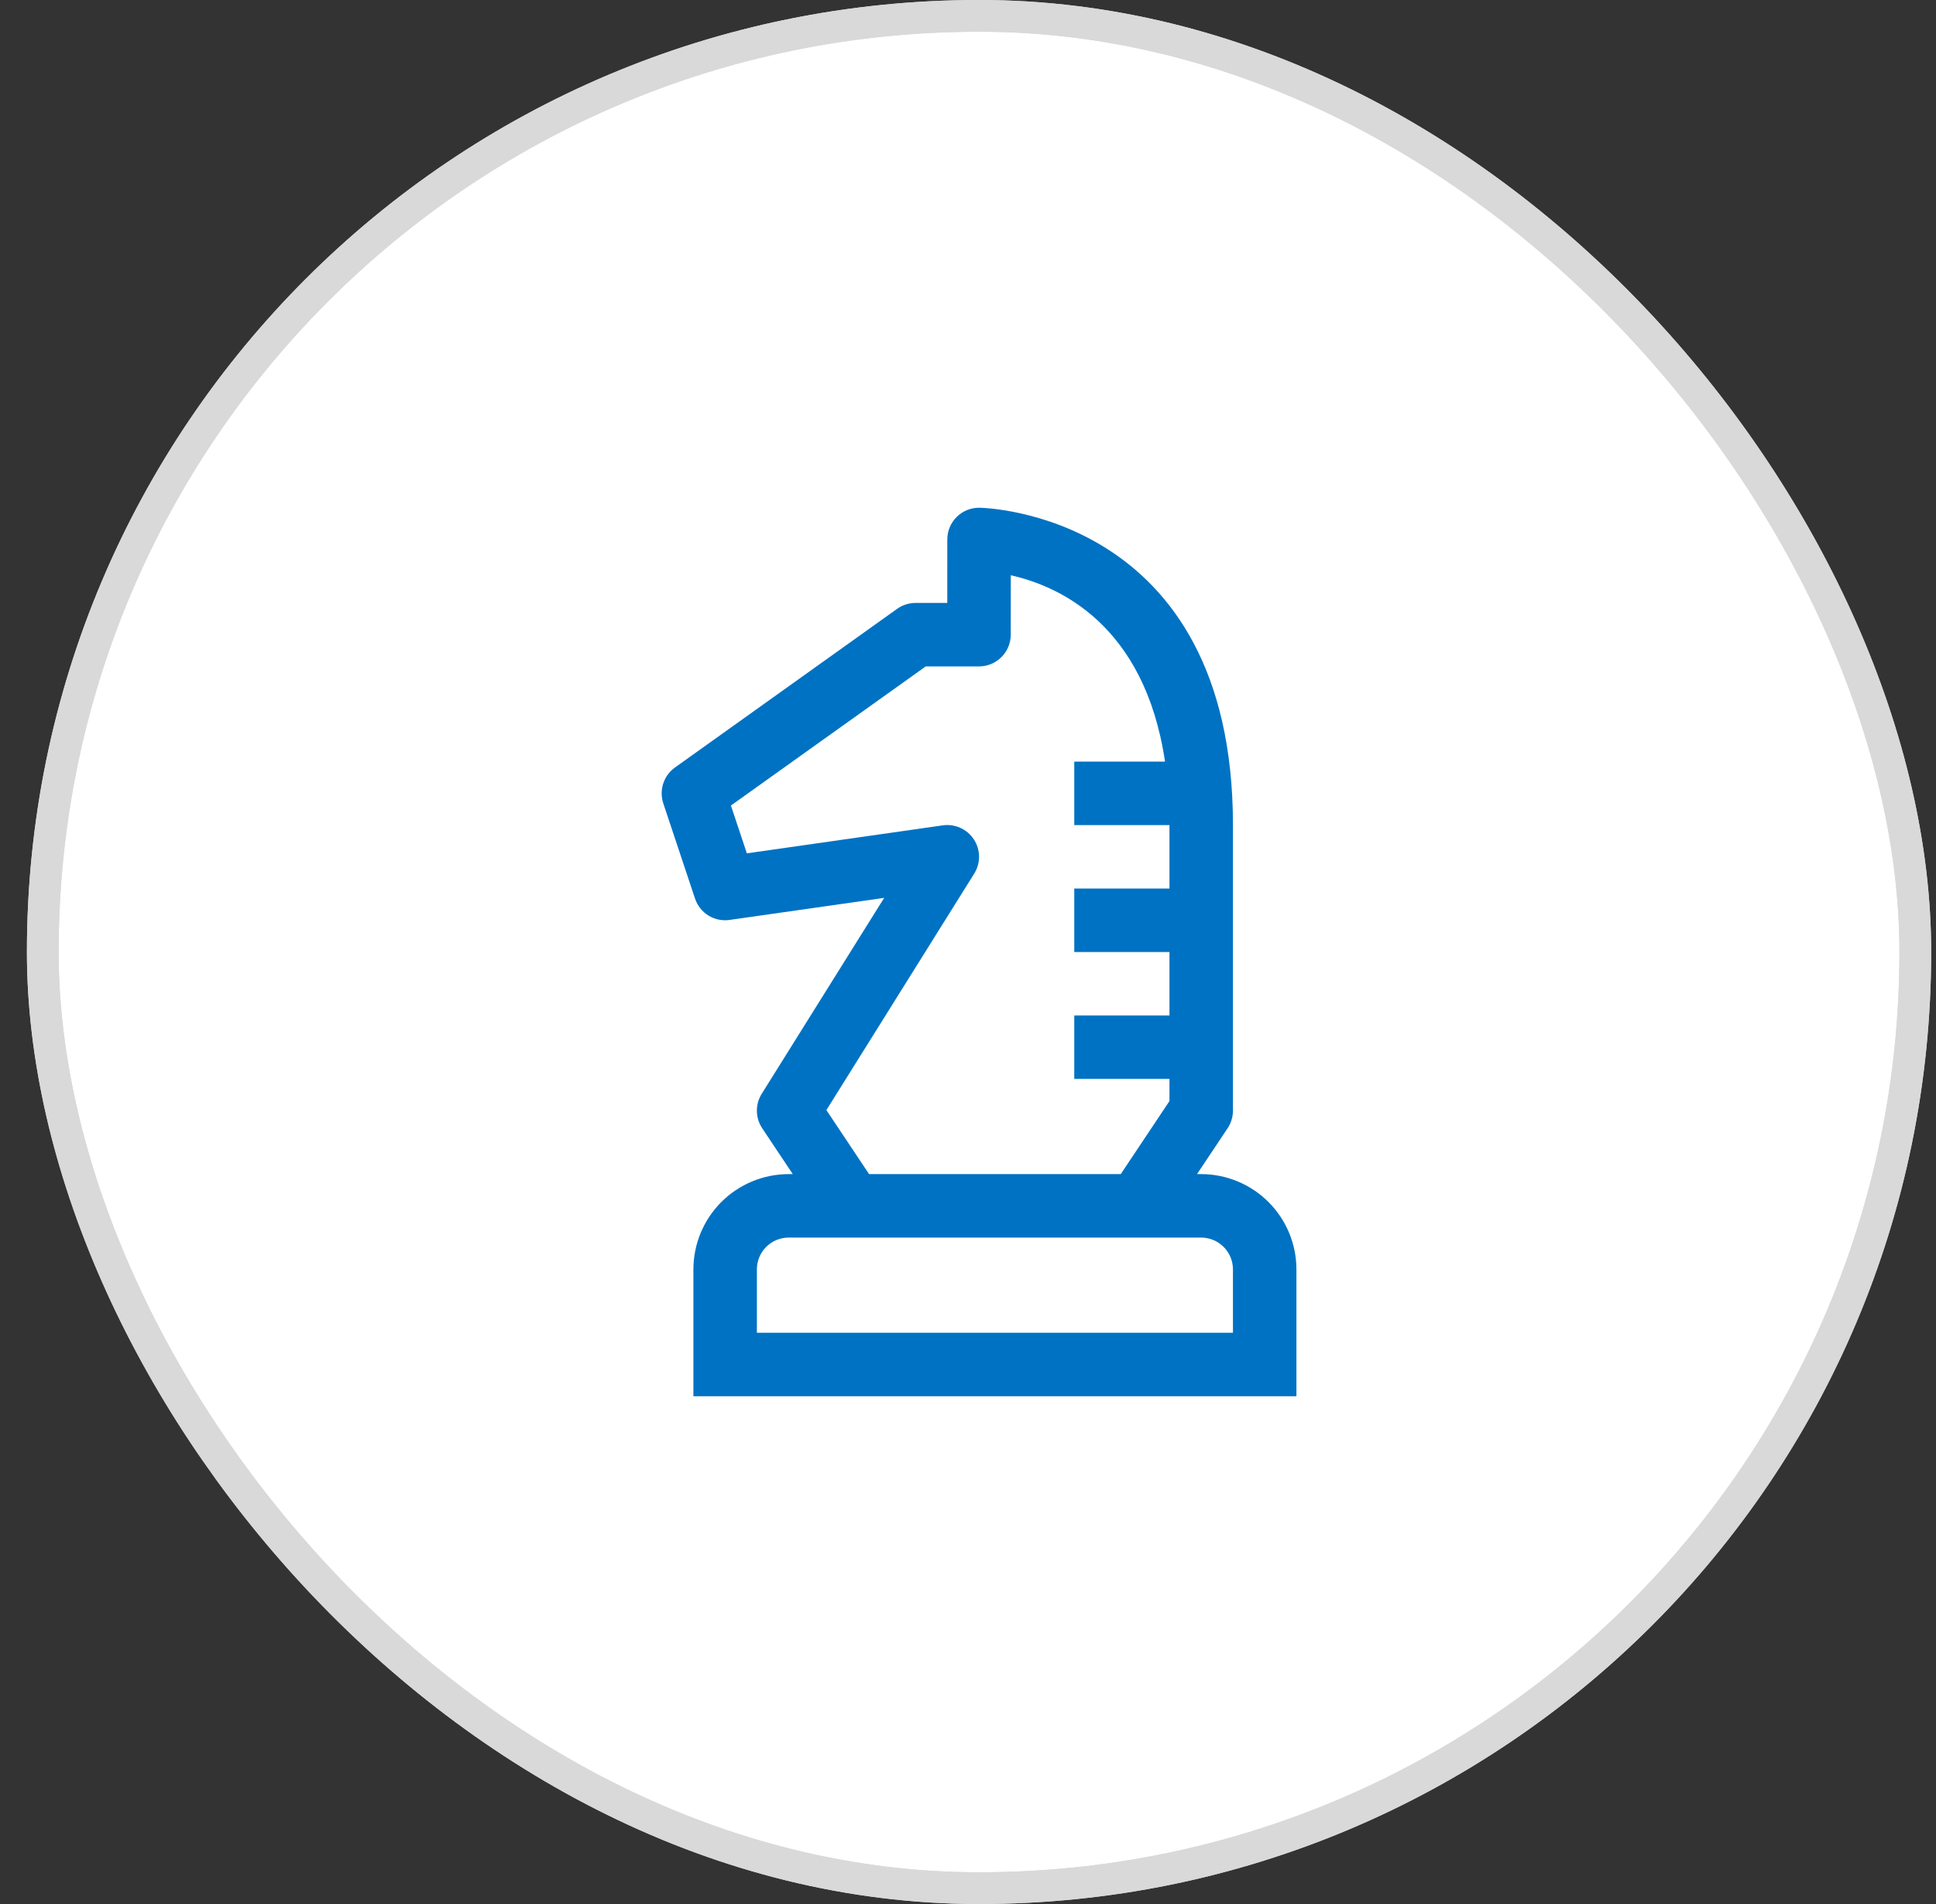
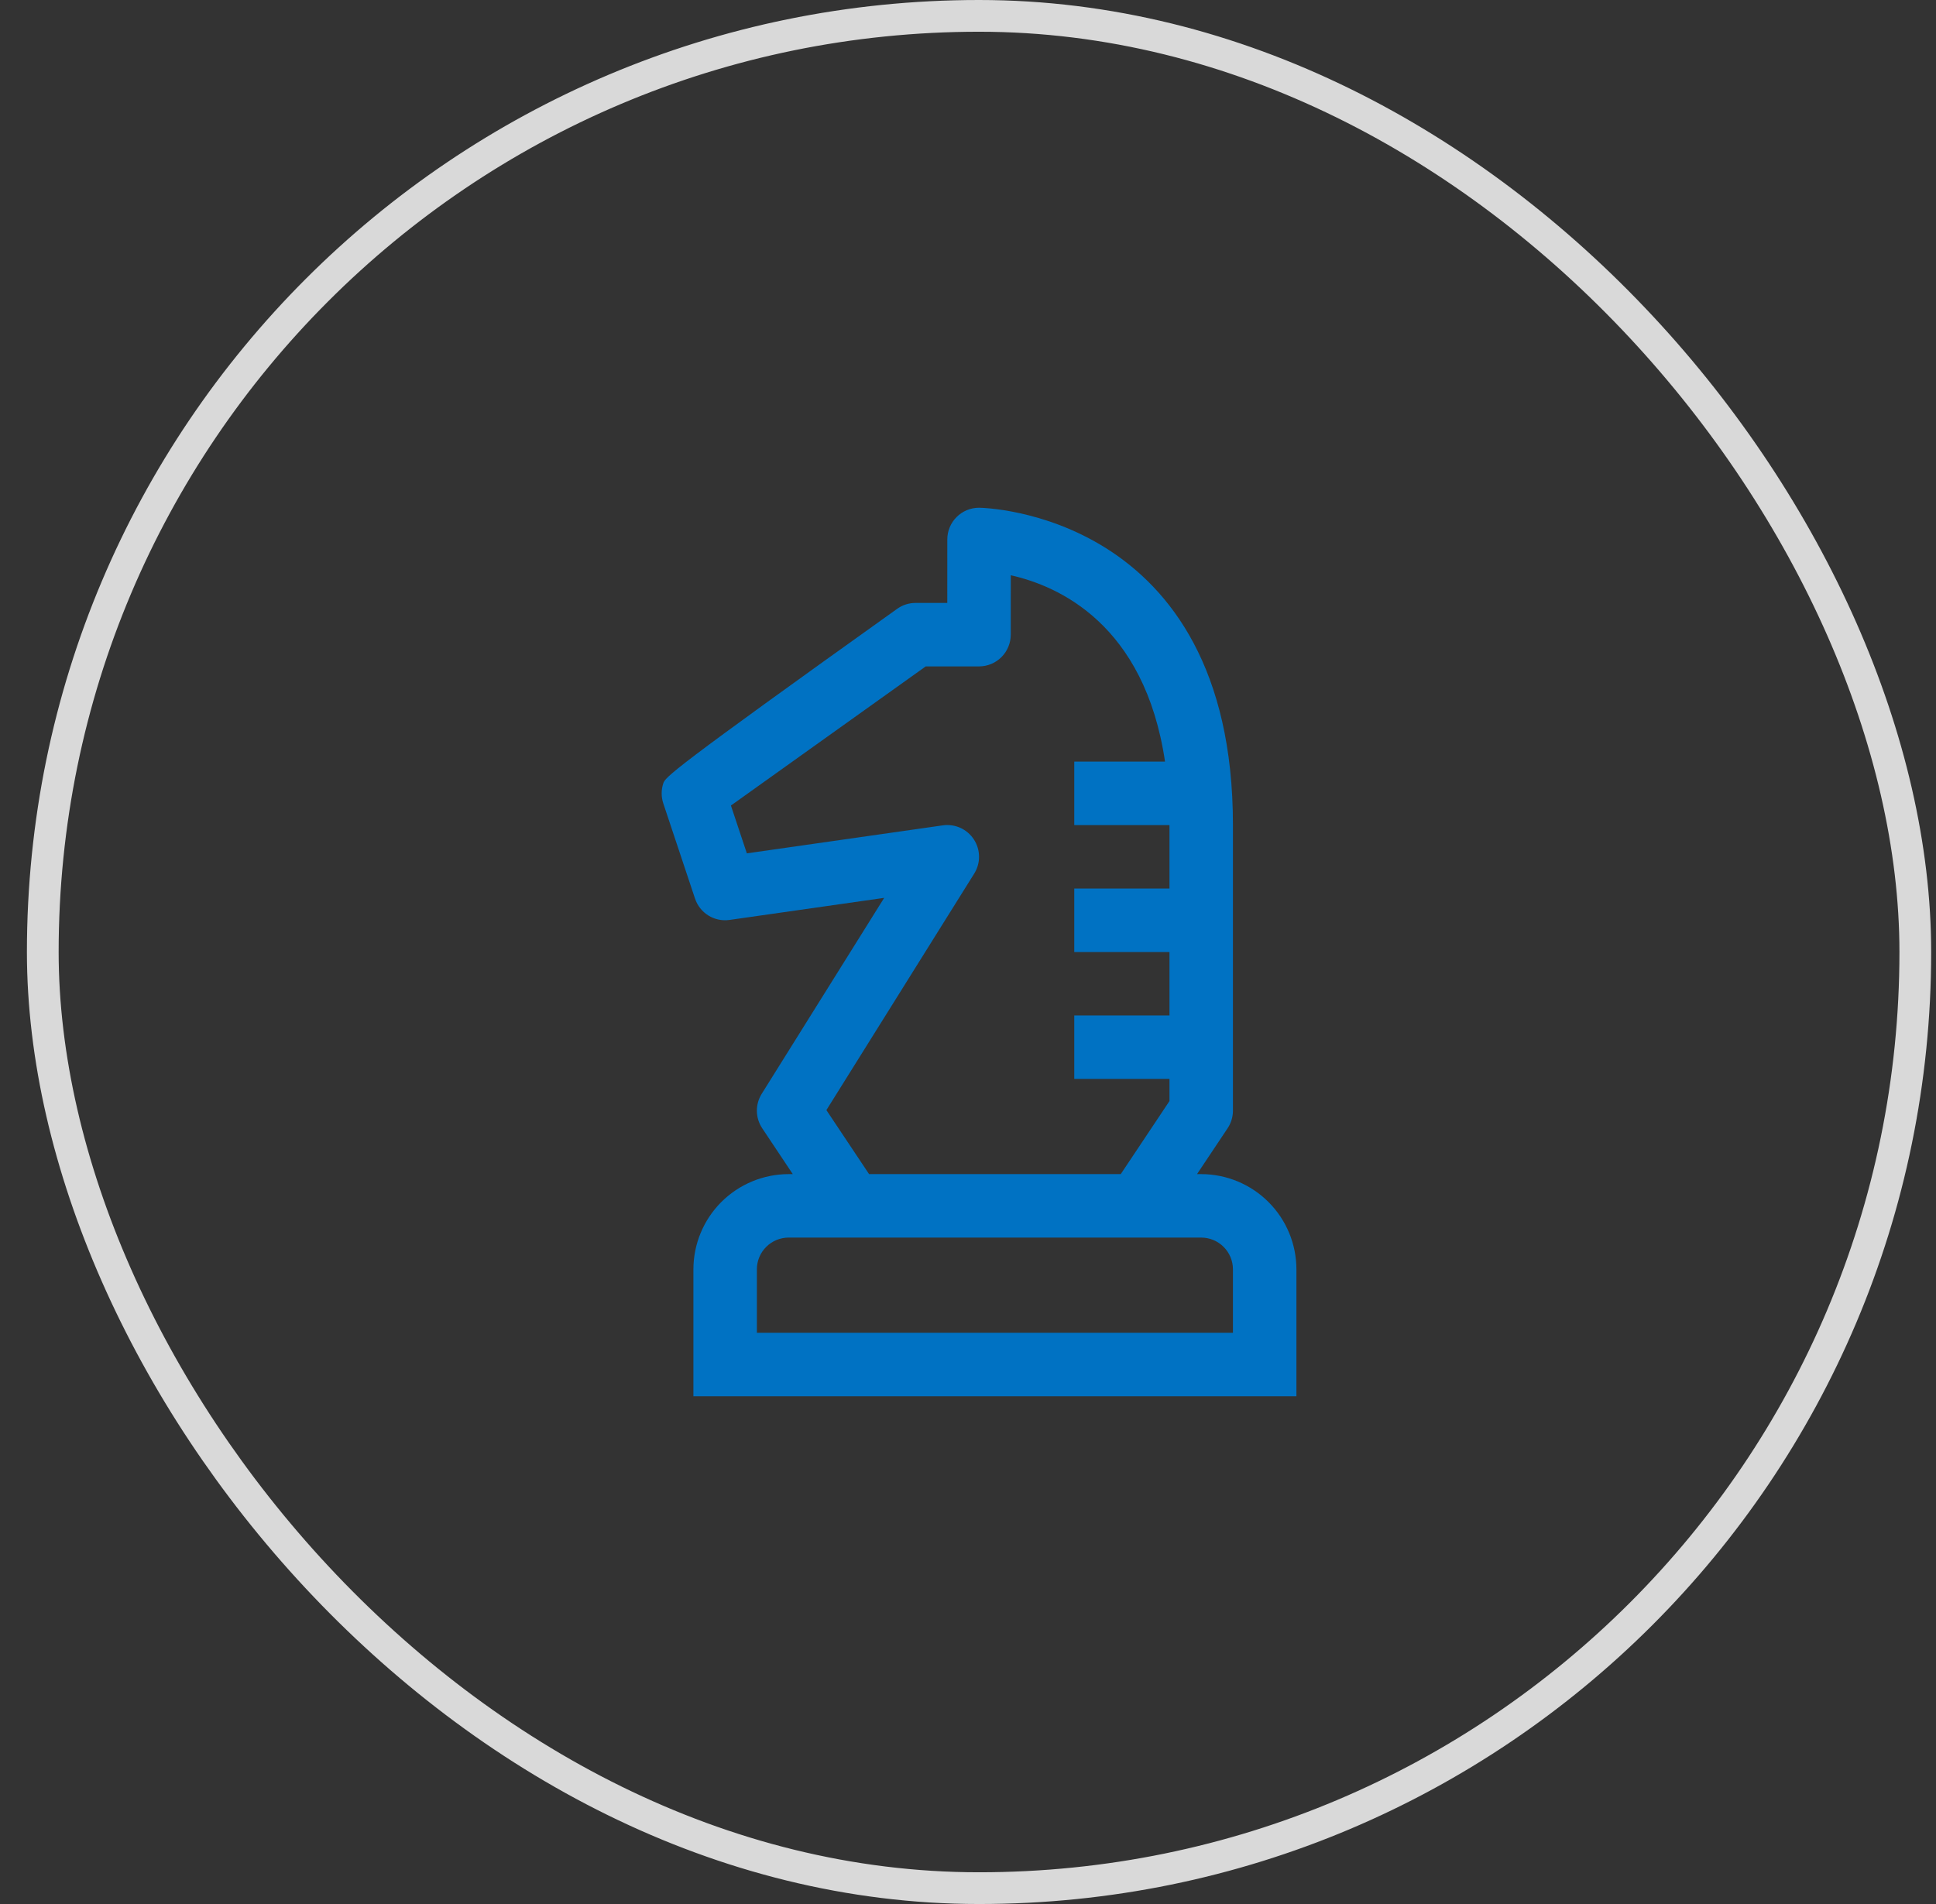
<svg xmlns="http://www.w3.org/2000/svg" width="61" height="60" viewBox="0 0 61 60" fill="none">
  <rect x="0" y="0" width="61" height="60" fill="#333333" stroke="none" />
-   <rect x="1.348" y="0.5" width="59" height="59" rx="29.5" fill="white" stroke="#D9D9D9" />
  <mask id="mask0_10801_18363" style="mask-type:alpha" maskUnits="userSpaceOnUse" x="0" y="0" width="61" height="60">
    <rect x="1.348" y="0.5" width="59" height="59" rx="29.5" fill="white" stroke="#D9D9D9" />
  </mask>
  <g mask="url(#mask0_10801_18363)">
</g>
  <g clip-path="url(#clip0_10801_18363)">
-     <path d="M37.848 36.999H37.716L38.68 35.554C38.789 35.39 38.848 35.197 38.848 34.999V26C38.848 16.114 30.928 16 30.848 16C30.583 16 30.328 16.105 30.141 16.293C29.953 16.48 29.848 16.734 29.848 17L29.847 19H28.848C28.639 18.999 28.436 19.065 28.267 19.186L21.267 24.186C21.093 24.31 20.963 24.487 20.897 24.691C20.831 24.894 20.832 25.113 20.899 25.316L21.899 28.316C21.973 28.538 22.122 28.728 22.322 28.851C22.521 28.974 22.757 29.023 22.989 28.989L27.859 28.294L24 34.469C23.898 34.633 23.845 34.822 23.848 35.014C23.851 35.207 23.909 35.394 24.016 35.554L24.979 36.999H24.848C24.052 37 23.29 37.317 22.727 37.879C22.165 38.442 21.849 39.204 21.848 39.999V43.999H40.848V39.999C40.847 39.204 40.531 38.442 39.968 37.879C39.406 37.317 38.643 37 37.848 36.999ZM30.696 27.529C30.797 27.368 30.85 27.181 30.848 26.99C30.846 26.799 30.79 26.613 30.686 26.454C30.582 26.294 30.434 26.167 30.261 26.088C30.087 26.01 29.895 25.982 29.706 26.009L23.532 26.891L23.03 25.384L29.168 21H30.847C31.112 21 31.366 20.895 31.554 20.707C31.741 20.52 31.847 20.266 31.847 20L31.848 18.128C33.349 18.463 36.065 19.669 36.708 24H33.848V26H36.848V28H33.848V30H36.848V32H33.848V33.999H36.848V34.697L35.313 36.999H27.383L26.038 34.982L30.696 27.529ZM38.848 41.999H23.848V39.999C23.848 39.734 23.953 39.48 24.141 39.293C24.328 39.105 24.583 39 24.848 38.999H37.848C38.113 39 38.367 39.105 38.555 39.293C38.742 39.48 38.848 39.734 38.848 39.999V41.999Z" fill="#0072C3" />
+     <path d="M37.848 36.999H37.716L38.68 35.554C38.789 35.39 38.848 35.197 38.848 34.999V26C38.848 16.114 30.928 16 30.848 16C30.583 16 30.328 16.105 30.141 16.293C29.953 16.48 29.848 16.734 29.848 17L29.847 19H28.848C28.639 18.999 28.436 19.065 28.267 19.186C21.093 24.31 20.963 24.487 20.897 24.691C20.831 24.894 20.832 25.113 20.899 25.316L21.899 28.316C21.973 28.538 22.122 28.728 22.322 28.851C22.521 28.974 22.757 29.023 22.989 28.989L27.859 28.294L24 34.469C23.898 34.633 23.845 34.822 23.848 35.014C23.851 35.207 23.909 35.394 24.016 35.554L24.979 36.999H24.848C24.052 37 23.29 37.317 22.727 37.879C22.165 38.442 21.849 39.204 21.848 39.999V43.999H40.848V39.999C40.847 39.204 40.531 38.442 39.968 37.879C39.406 37.317 38.643 37 37.848 36.999ZM30.696 27.529C30.797 27.368 30.85 27.181 30.848 26.99C30.846 26.799 30.79 26.613 30.686 26.454C30.582 26.294 30.434 26.167 30.261 26.088C30.087 26.01 29.895 25.982 29.706 26.009L23.532 26.891L23.03 25.384L29.168 21H30.847C31.112 21 31.366 20.895 31.554 20.707C31.741 20.52 31.847 20.266 31.847 20L31.848 18.128C33.349 18.463 36.065 19.669 36.708 24H33.848V26H36.848V28H33.848V30H36.848V32H33.848V33.999H36.848V34.697L35.313 36.999H27.383L26.038 34.982L30.696 27.529ZM38.848 41.999H23.848V39.999C23.848 39.734 23.953 39.48 24.141 39.293C24.328 39.105 24.583 39 24.848 38.999H37.848C38.113 39 38.367 39.105 38.555 39.293C38.742 39.48 38.848 39.734 38.848 39.999V41.999Z" fill="#0072C3" />
  </g>
  <rect x="1.348" y="0.5" width="59" height="59" rx="29.5" stroke="#D9D9D9" />
  <defs>
    <clipPath id="clip0_10801_18363">
      <rect width="32" height="32" fill="white" transform="translate(14.848 14)" />
    </clipPath>
  </defs>
</svg>